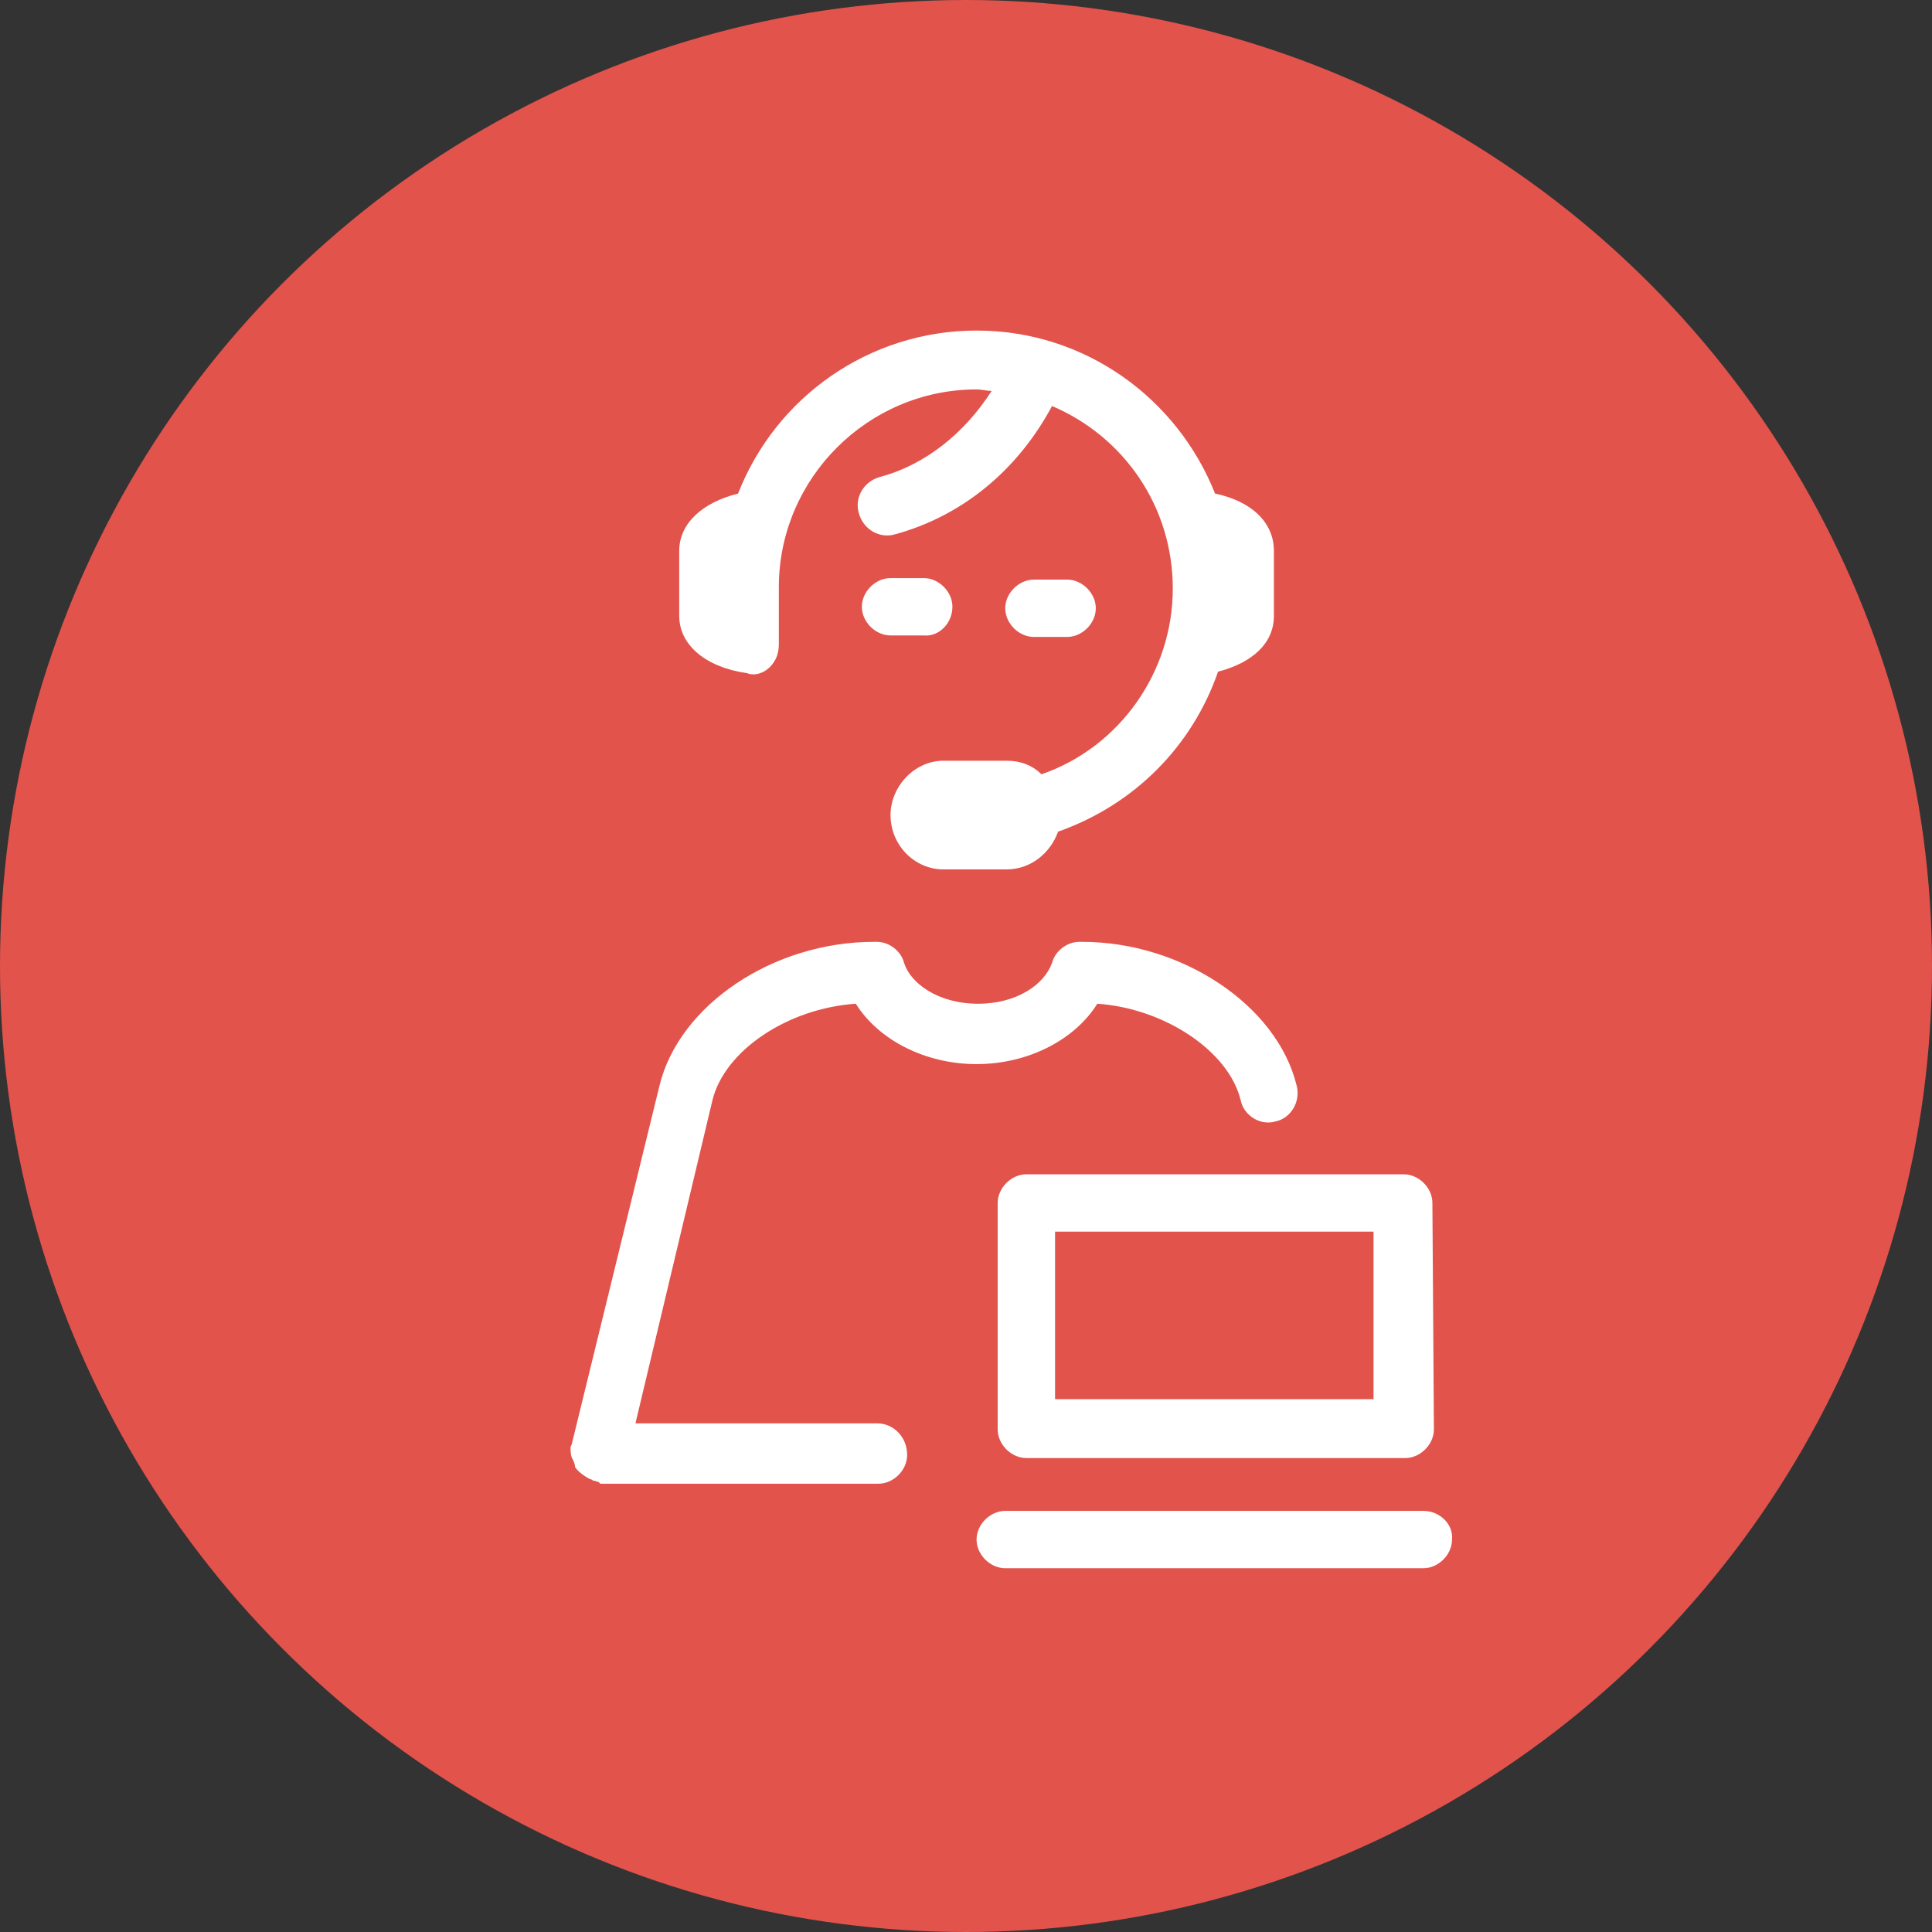
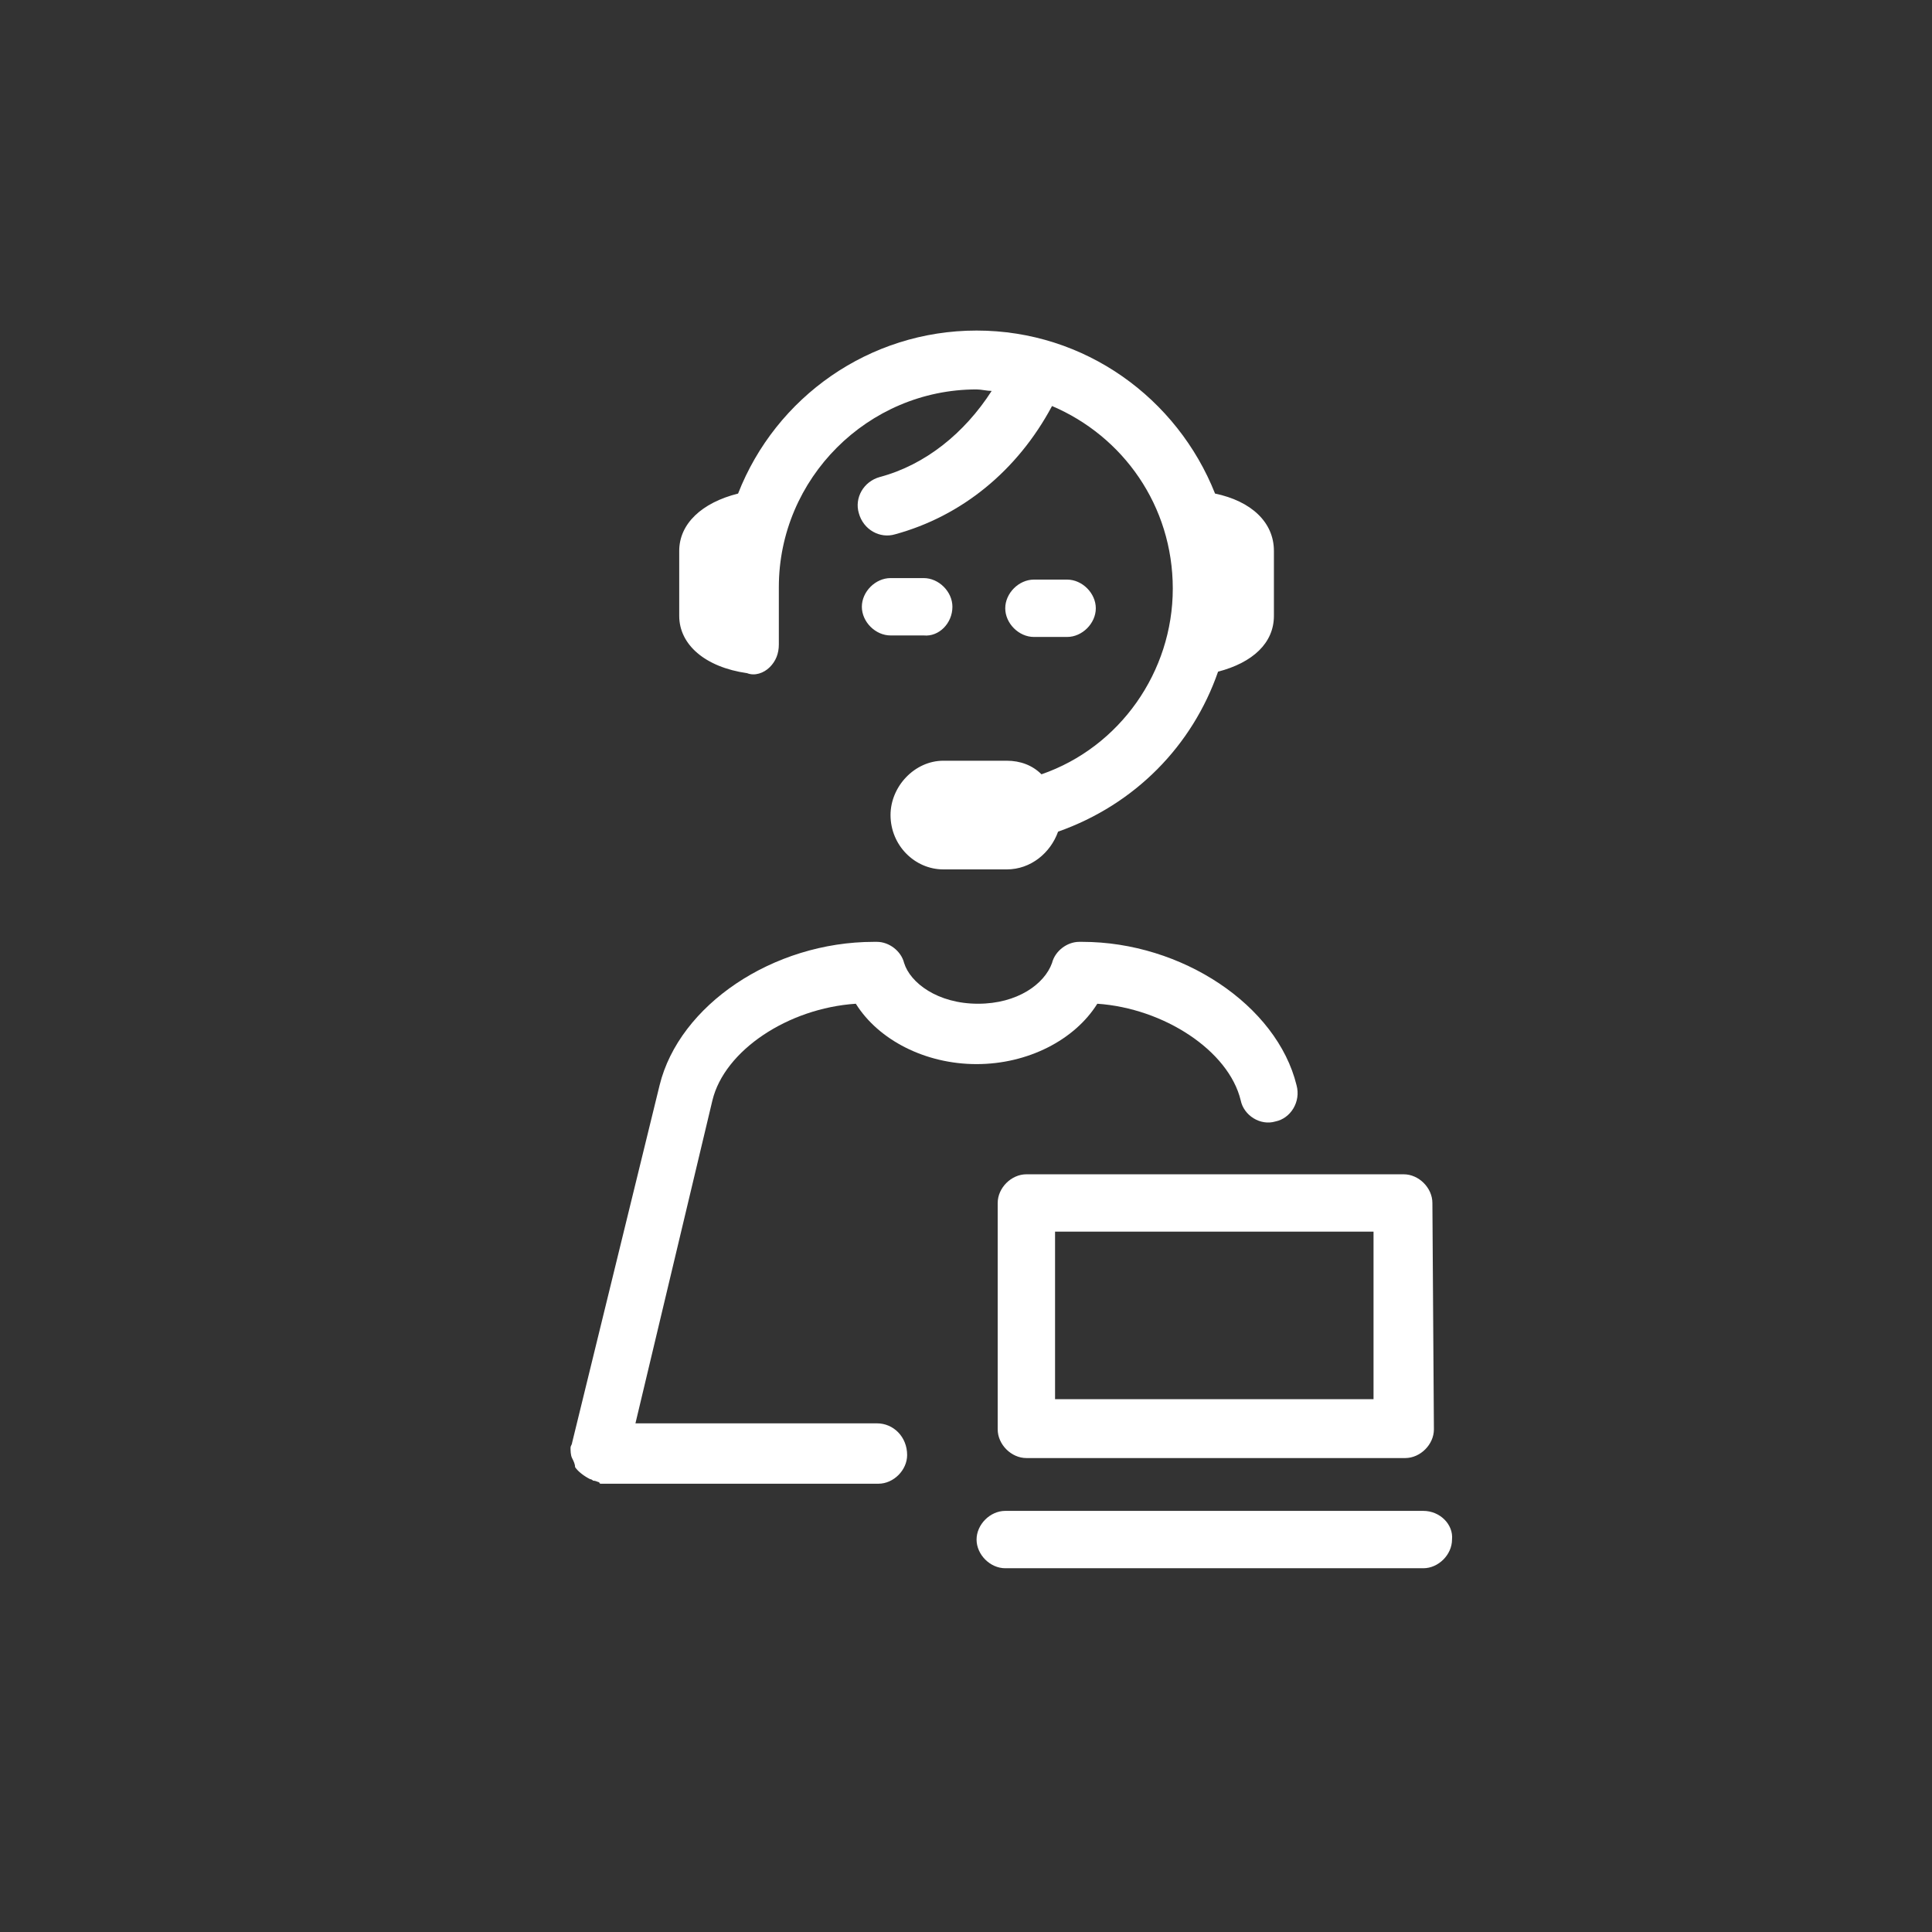
<svg xmlns="http://www.w3.org/2000/svg" x="0px" y="0px" viewBox="0 0 128 128" style="enable-background:new 0 0 128 128;" xml:space="preserve">
  <rect x="0" y="0" width="128" height="128" fill="#333333" stroke="none" />
  <style type="text/css"> .st0{fill:#E2534C;} .st1{fill:#FFFFFF;} .st2{fill:none;stroke:#FFFFFF;stroke-width:3;stroke-miterlimit:10;} .st3{fill:#F07E5B;} .st4{fill:none;stroke:#FFFFFF;stroke-width:2.947;stroke-linecap:round;stroke-linejoin:round;stroke-miterlimit:10;} .st5{fill:none;stroke:#FFFFFF;stroke-width:1.901;stroke-miterlimit:10;} .st6{fill:none;stroke:#FFFFFF;stroke-width:3.46;stroke-miterlimit:10;} .st7{fill:none;stroke:#FFFFFF;stroke-width:3.46;stroke-linecap:round;stroke-linejoin:round;stroke-miterlimit:10;} .st8{fill:none;stroke:#FFFFFF;stroke-width:3.46;stroke-linecap:round;stroke-miterlimit:10;} .st9{fill:none;stroke:#FFFFFF;stroke-width:2;stroke-linecap:round;stroke-linejoin:round;stroke-miterlimit:10;} </style>
  <g id="Layer_2"> </g>
  <g id="Layer_1">
    <g>
-       <circle class="st0" cx="64" cy="64" r="64" />
      <path class="st1" d="M45,40.8v-4.3c0-1.8,1.5-3.2,3.9-3.8c2.5-6.4,8.7-10.8,15.8-10.8c7.2,0,13.3,4.5,15.8,10.8 c2.4,0.5,3.9,1.9,3.9,3.8v4.3c0,1.8-1.4,3.1-3.7,3.7c-1.7,4.9-5.5,8.8-10.6,10.6c-0.5,1.4-1.8,2.5-3.4,2.5h-4.2 c-1.9,0-3.5-1.6-3.5-3.6c0-1.9,1.6-3.6,3.5-3.6h4.2c0.9,0,1.7,0.3,2.3,0.9c5.2-1.8,8.7-6.8,8.7-12.3c0-5.5-3.3-10.1-8-12.1 c-2.3,4.3-6,7.3-10.4,8.5c-1,0.3-2.1-0.3-2.4-1.4c-0.3-1,0.3-2.1,1.4-2.4c3-0.8,5.6-2.9,7.4-5.7c-0.3,0-0.7-0.1-1-0.1 c-7.2,0-13.1,5.9-13.1,13.1v3.8c0,0.6-0.2,1.1-0.6,1.5c-0.4,0.4-1,0.6-1.5,0.4C46.7,44.2,45,42.7,45,40.8L45,40.8z M95,94.7 c0,1-0.9,1.9-1.9,1.9H68c-1,0-1.9-0.9-1.9-1.9v-15c0-1,0.9-1.9,1.9-1.9H93c1,0,1.9,0.9,1.9,1.9L95,94.7z M69.9,92.7H91V81.6H69.9 V92.7z M58.1,94.3h-16l5.1-21.4c0.8-3.3,5-6.1,9.5-6.4c1.5,2.4,4.6,4,8,4c3.4,0,6.5-1.6,8-4c4.4,0.3,8.7,3.1,9.5,6.4 c0.2,1,1.3,1.7,2.3,1.4c1-0.2,1.7-1.3,1.4-2.4c-1.3-5.3-7.6-9.5-14.2-9.5h-0.2c-0.8,0-1.6,0.6-1.8,1.4c-0.5,1.4-2.3,2.7-4.9,2.7 c-2.7,0-4.5-1.4-4.9-2.7c-0.2-0.8-1-1.4-1.8-1.4h-0.2c-6.7,0-12.9,4.2-14.2,9.5l-5.8,23.7c0,0.1-0.1,0.2-0.1,0.3 c0,0.2,0,0.5,0.1,0.7c0.1,0.2,0.2,0.4,0.2,0.6c0.2,0.3,0.6,0.6,1,0.8c0.1,0,0.2,0.1,0.2,0.1c0.2,0,0.3,0.1,0.4,0.1 c0,0,0,0.1,0.1,0.1h18.4c1,0,1.9-0.9,1.9-1.9C60.1,95.2,59.2,94.3,58.1,94.3L58.1,94.3z M94.3,100.1H66.6c-1,0-1.9,0.9-1.9,1.9 c0,1,0.9,1.9,1.9,1.9h27.7c1,0,1.9-0.9,1.9-1.9C96.3,101,95.4,100.1,94.3,100.1L94.3,100.1z M63.1,40.2c0-1-0.9-1.9-1.9-1.9h-2.2 c-1,0-1.9,0.9-1.9,1.9c0,1,0.9,1.9,1.9,1.9h2.2C62.2,42.2,63.1,41.3,63.1,40.2L63.1,40.2z M68.5,42.2h2.2c1,0,1.9-0.9,1.9-1.9 s-0.9-1.9-1.9-1.9h-2.2c-1,0-1.9,0.9-1.9,1.9C66.6,41.3,67.5,42.2,68.5,42.2L68.5,42.2z" />
    </g>
  </g>
</svg>